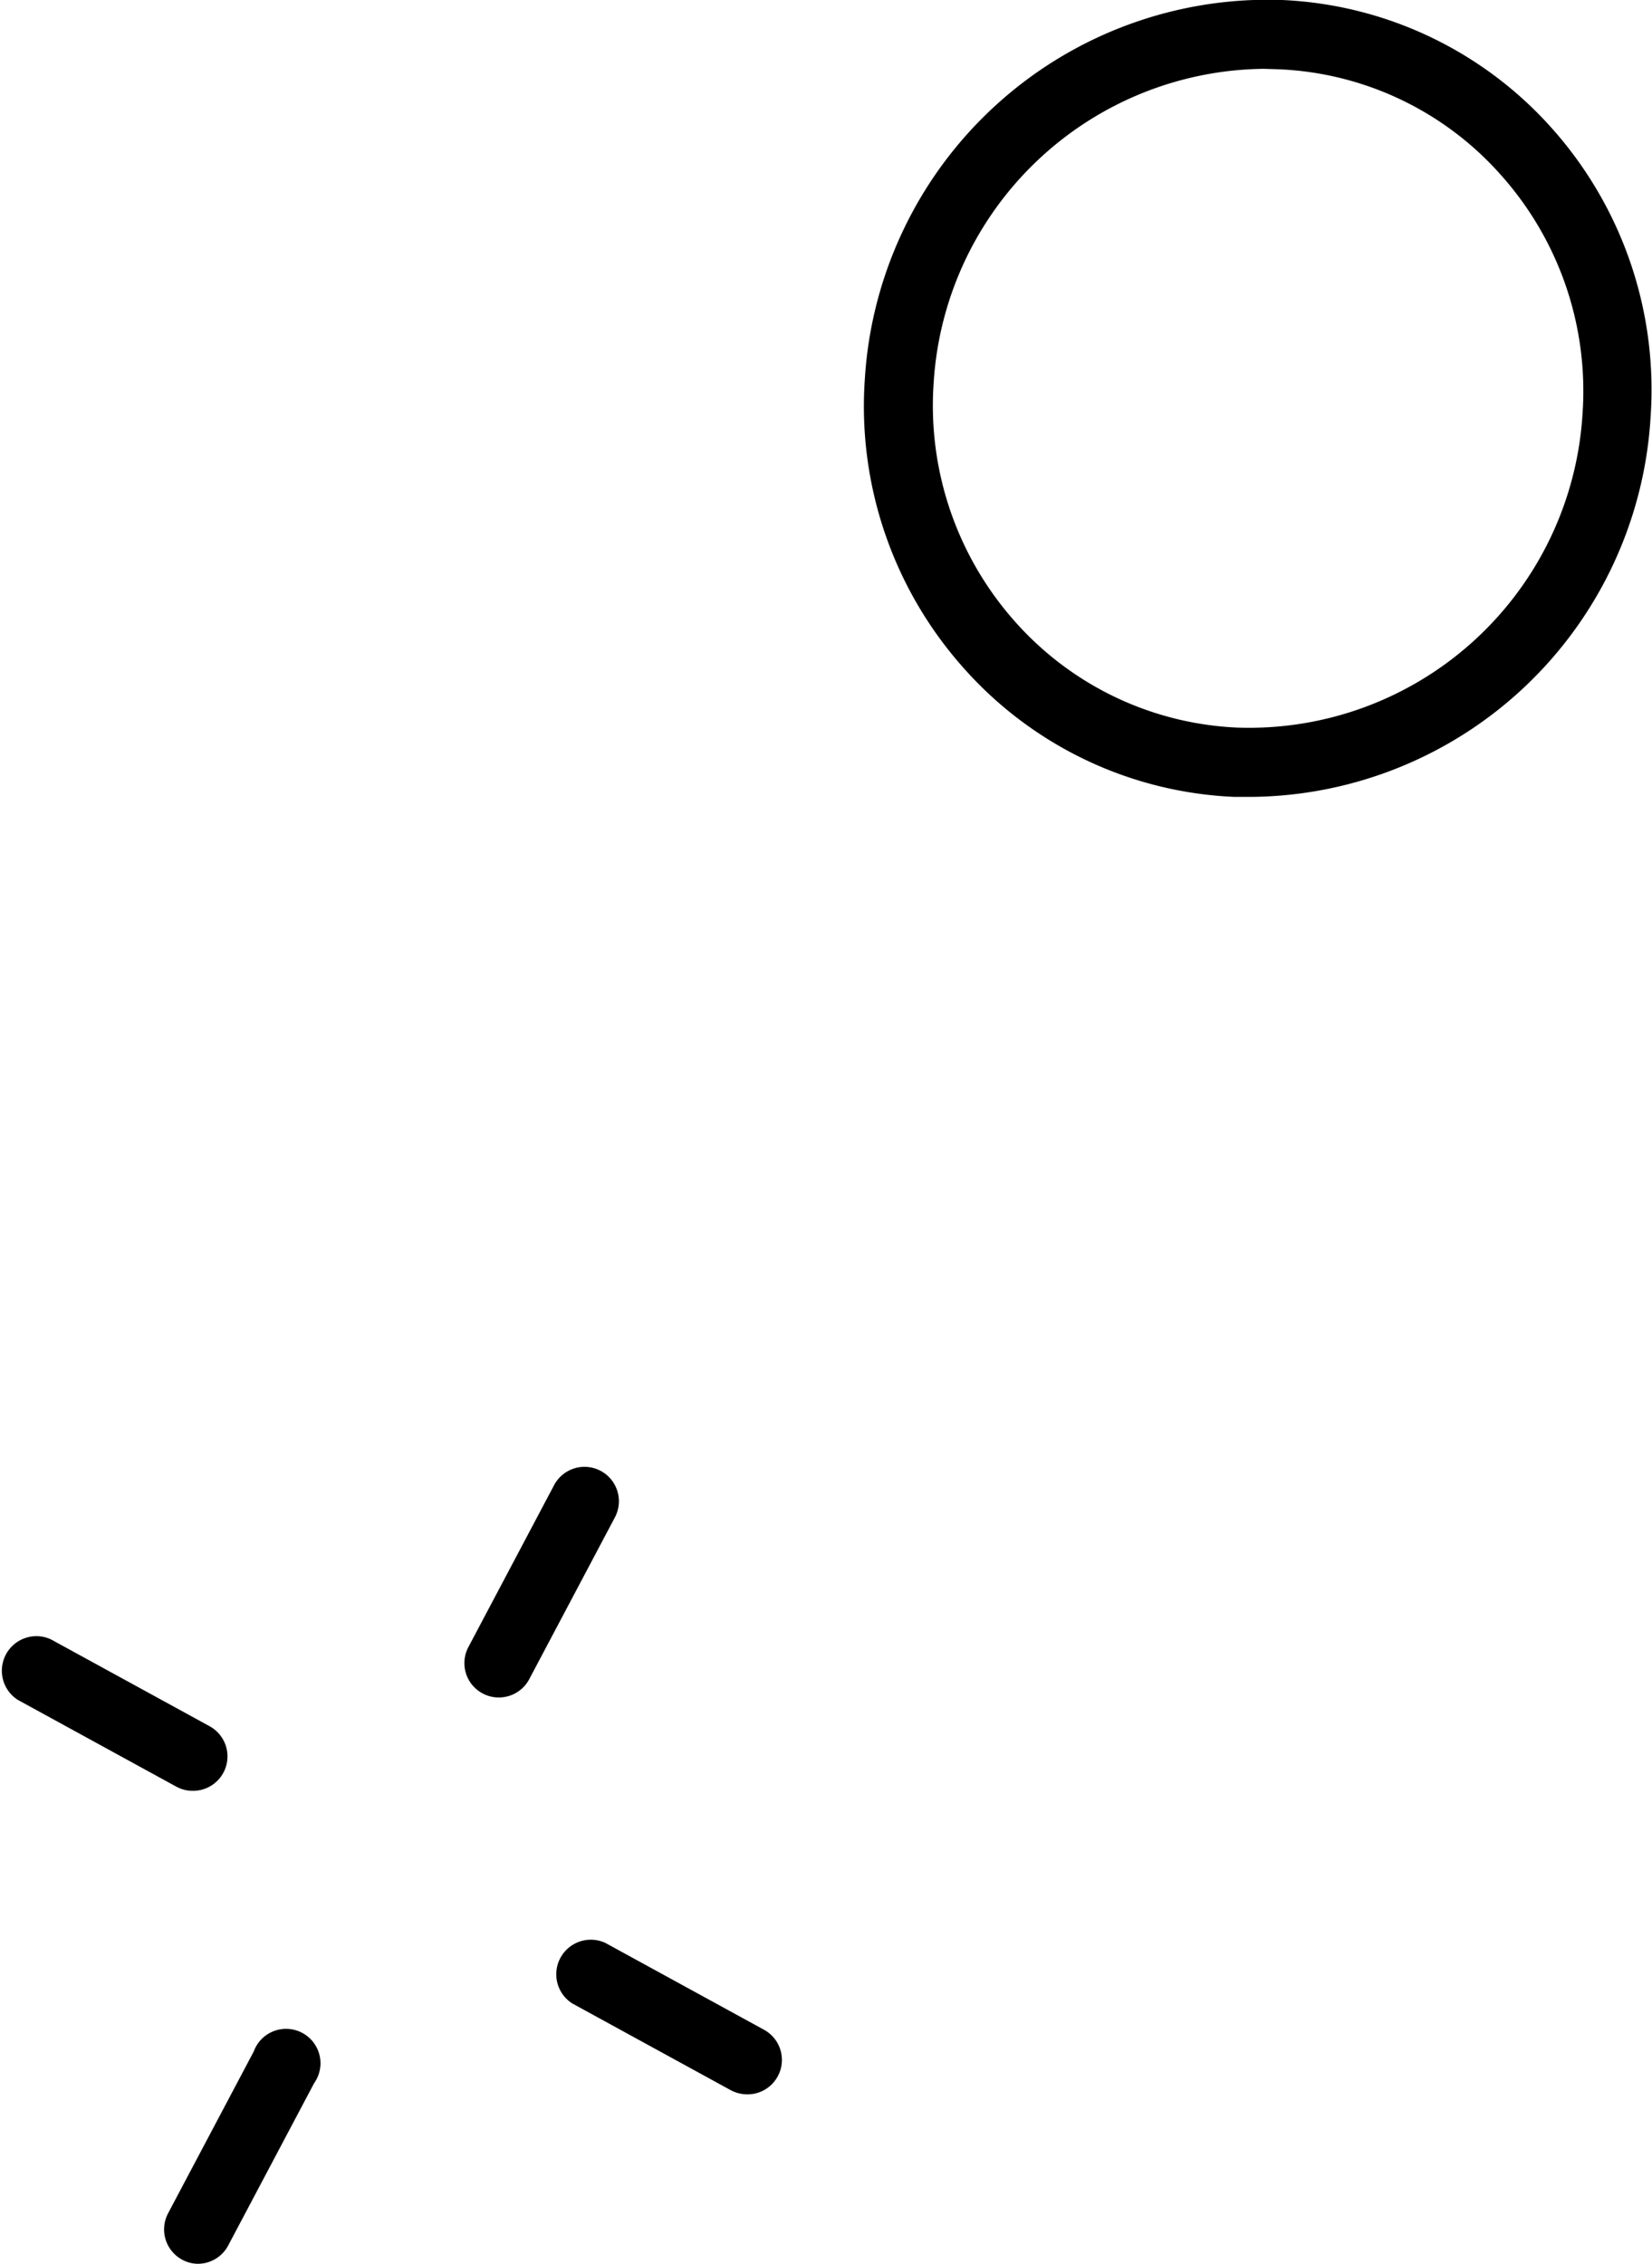
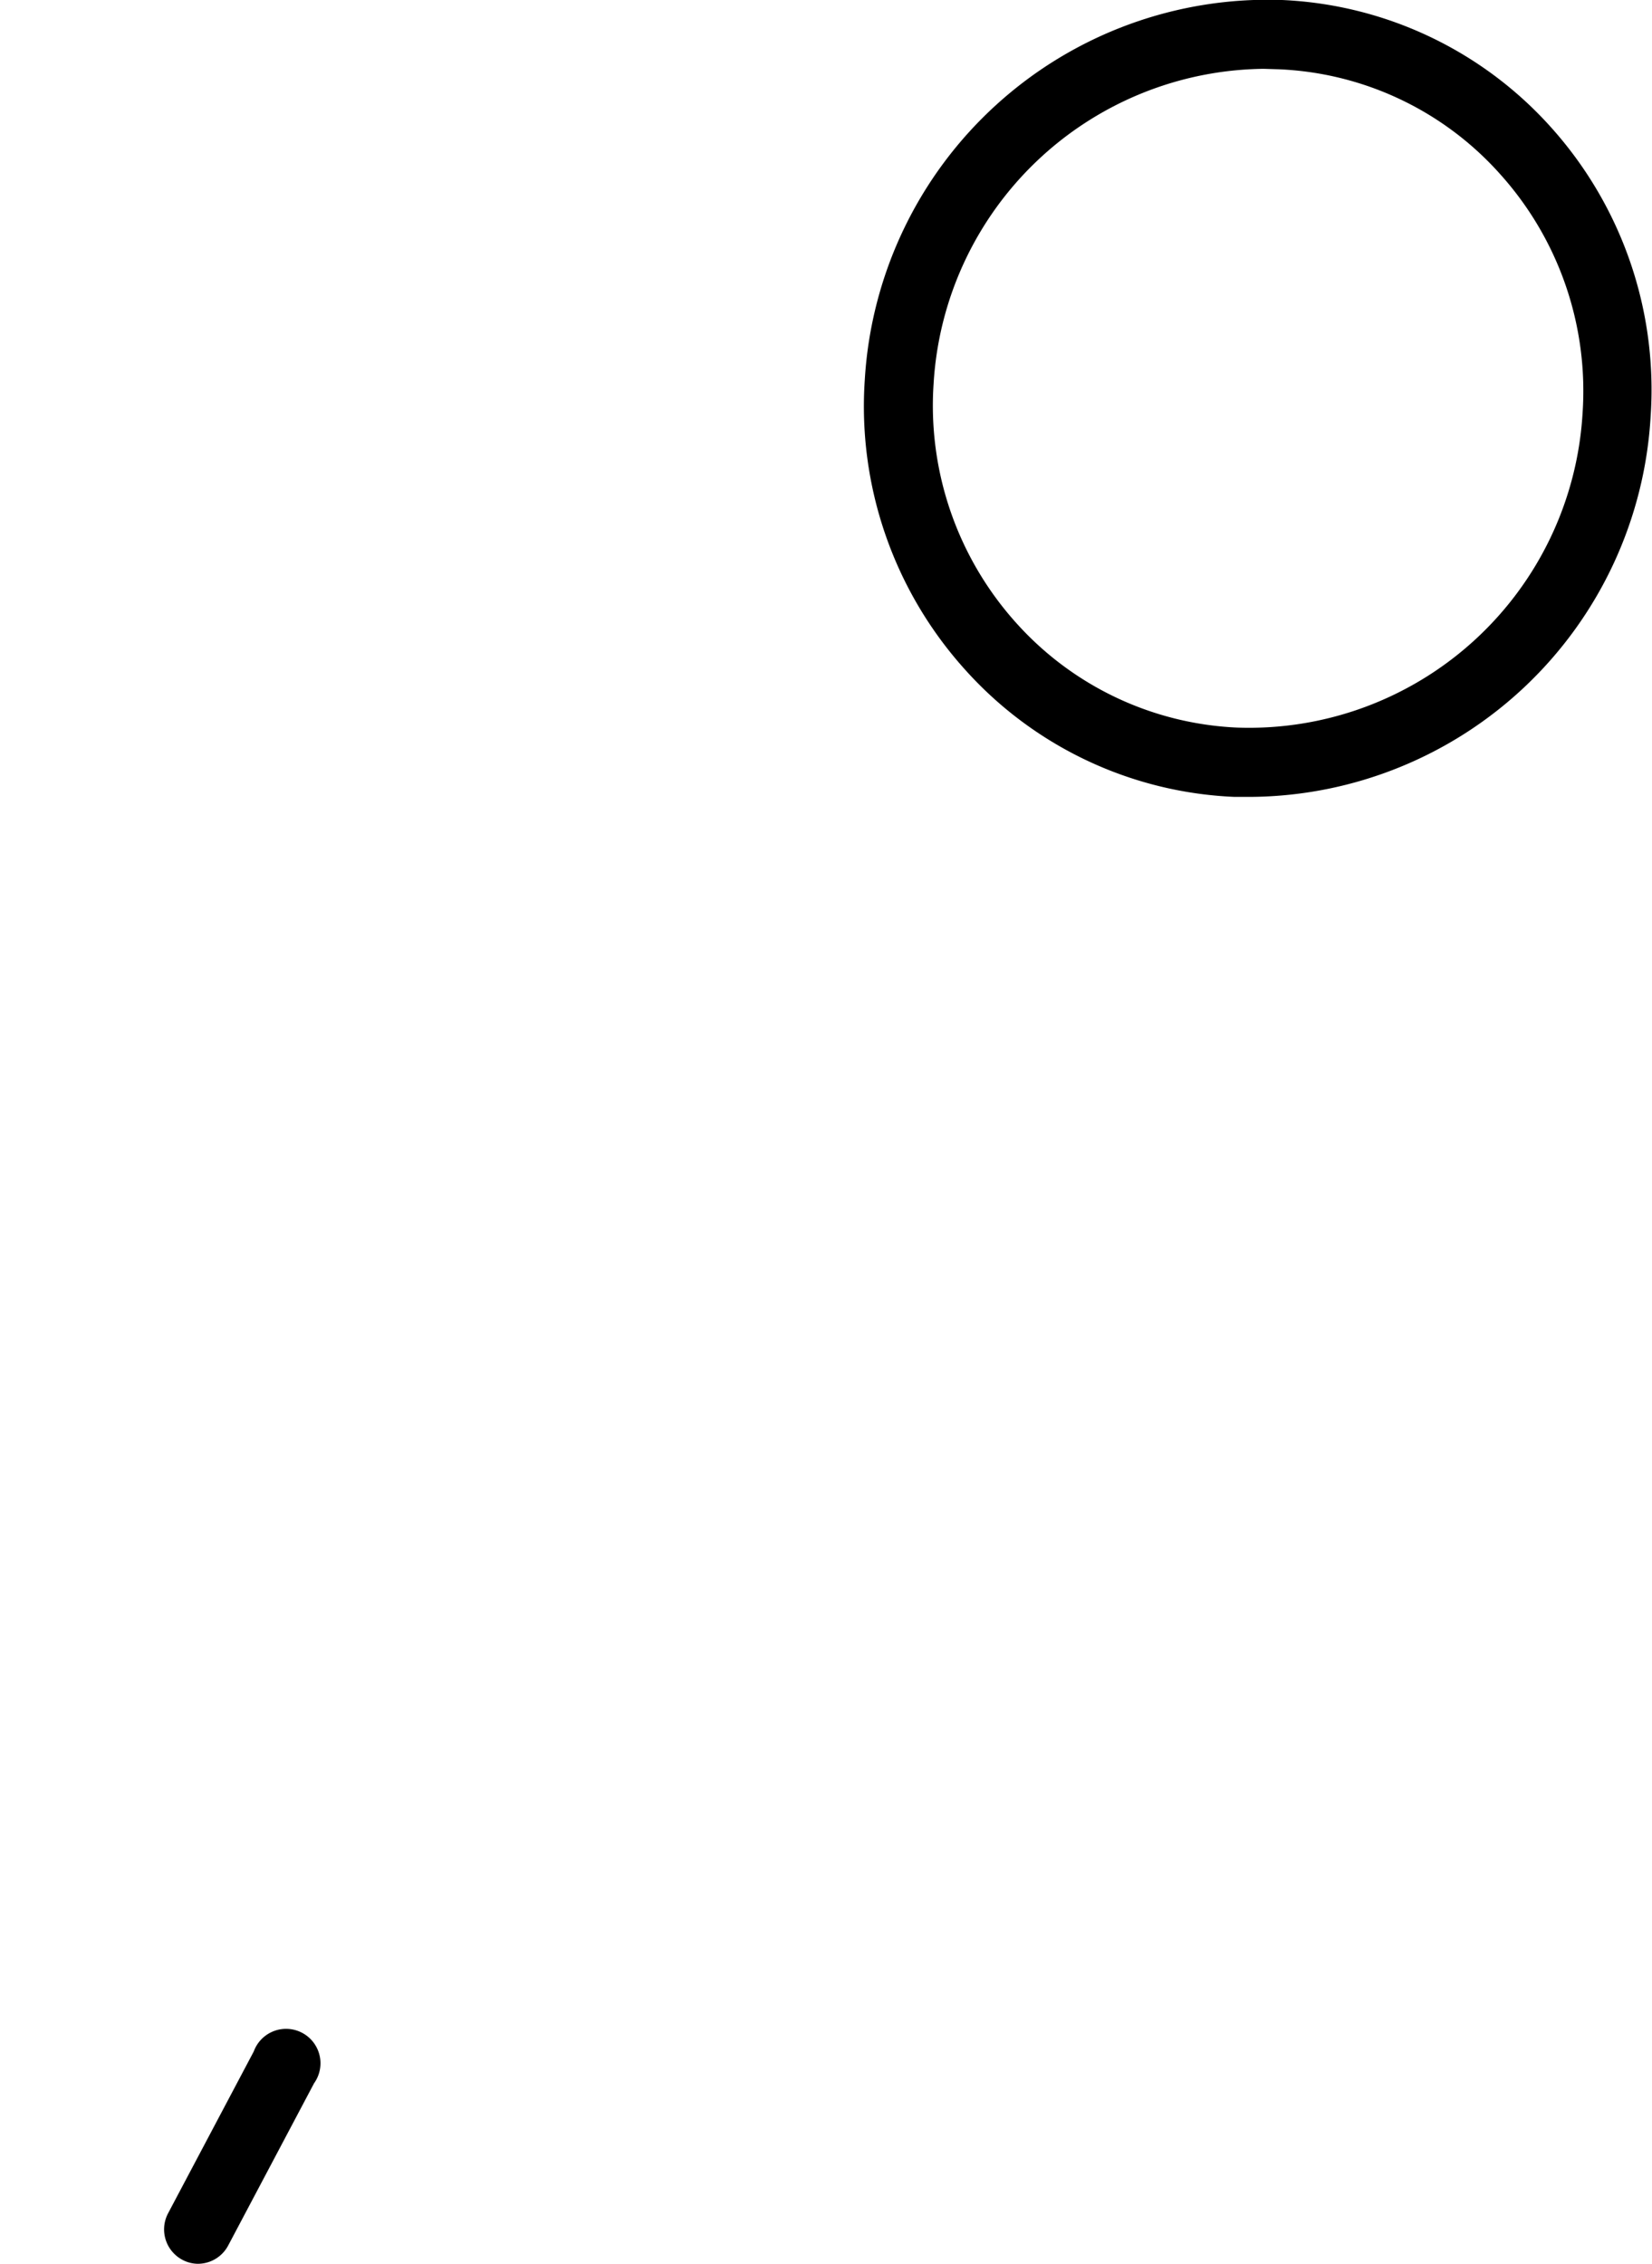
<svg xmlns="http://www.w3.org/2000/svg" viewBox="0 0 107.09 146.7">
  <title>Ресурс 3</title>
  <g id="Слой_2" data-name="Слой 2">
    <g id="Illustration">
-       <path d="M32.29,110a2.17,2.17,0,0,1-1-.26,2.22,2.22,0,0,1-.93-3l5.56-10.5a2.23,2.23,0,1,1,3.94,2.09l-5.56,10.5A2.23,2.23,0,0,1,32.29,110Z" />
      <path d="M12.82,146.7a2.17,2.17,0,0,1-1-.26,2.23,2.23,0,0,1-.93-3l5.56-10.5A2.23,2.23,0,1,1,20.36,135l-5.56,10.5A2.23,2.23,0,0,1,12.82,146.7Z" />
-       <path d="M12.5,116.05a2.18,2.18,0,0,1-1.07-.27L1.16,110.16a2.24,2.24,0,0,1,2.15-3.92l10.27,5.62a2.23,2.23,0,0,1-1.08,4.19Z" />
-       <path d="M48.44,135.72a2.3,2.3,0,0,1-1.07-.27L37.1,129.83a2.24,2.24,0,0,1,2.15-3.92l10.27,5.62a2.23,2.23,0,0,1-1.08,4.19Z" />
      <path d="M81.19,51.64c-.4,0-.79,0-1.19,0a24.86,24.86,0,0,1-17.48-8.29A25.47,25.47,0,0,1,56.06,24.6,26.18,26.18,0,0,1,83.11,0a24.88,24.88,0,0,1,17.47,8.29A25.44,25.44,0,0,1,107,27,26.16,26.16,0,0,1,81.19,51.64Zm.72-47.18A21.68,21.68,0,0,0,60.52,24.87a21.05,21.05,0,0,0,5.33,15.47,20.45,20.45,0,0,0,14.36,6.81,21.66,21.66,0,0,0,22.38-20.39A21,21,0,0,0,97.26,11.3,20.37,20.37,0,0,0,82.9,4.49Z" />
    </g>
  </g>
</svg>